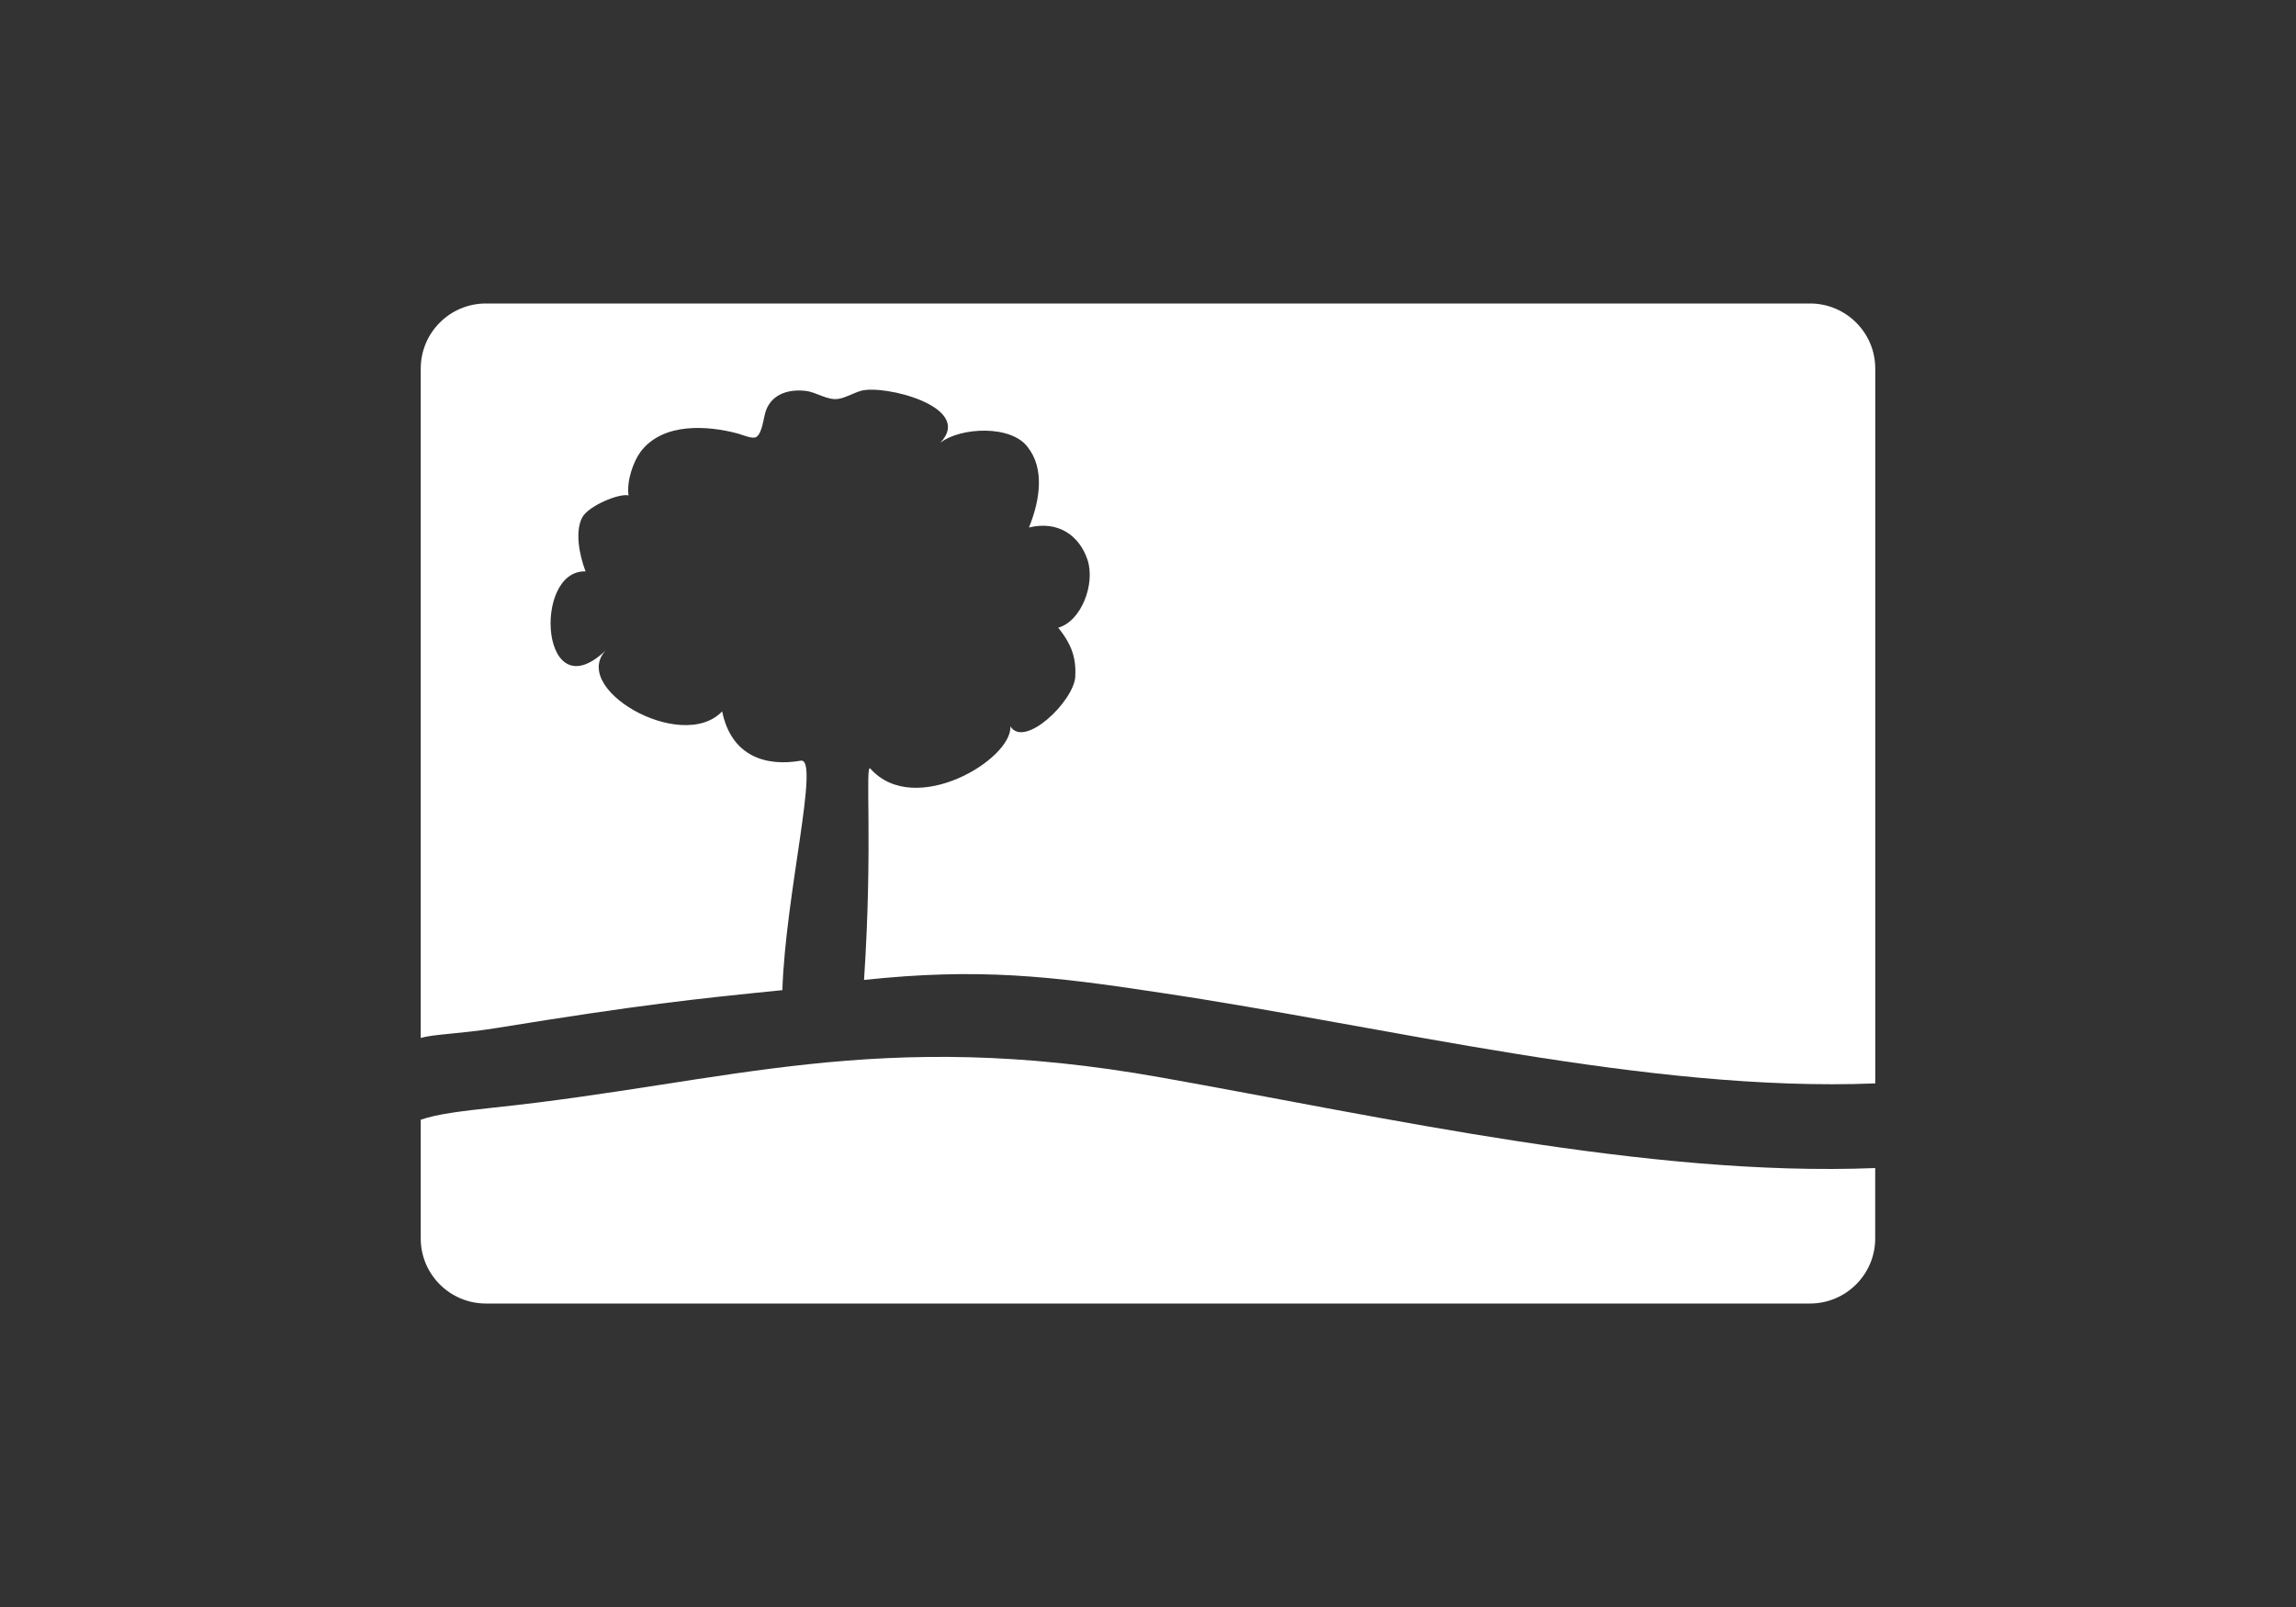
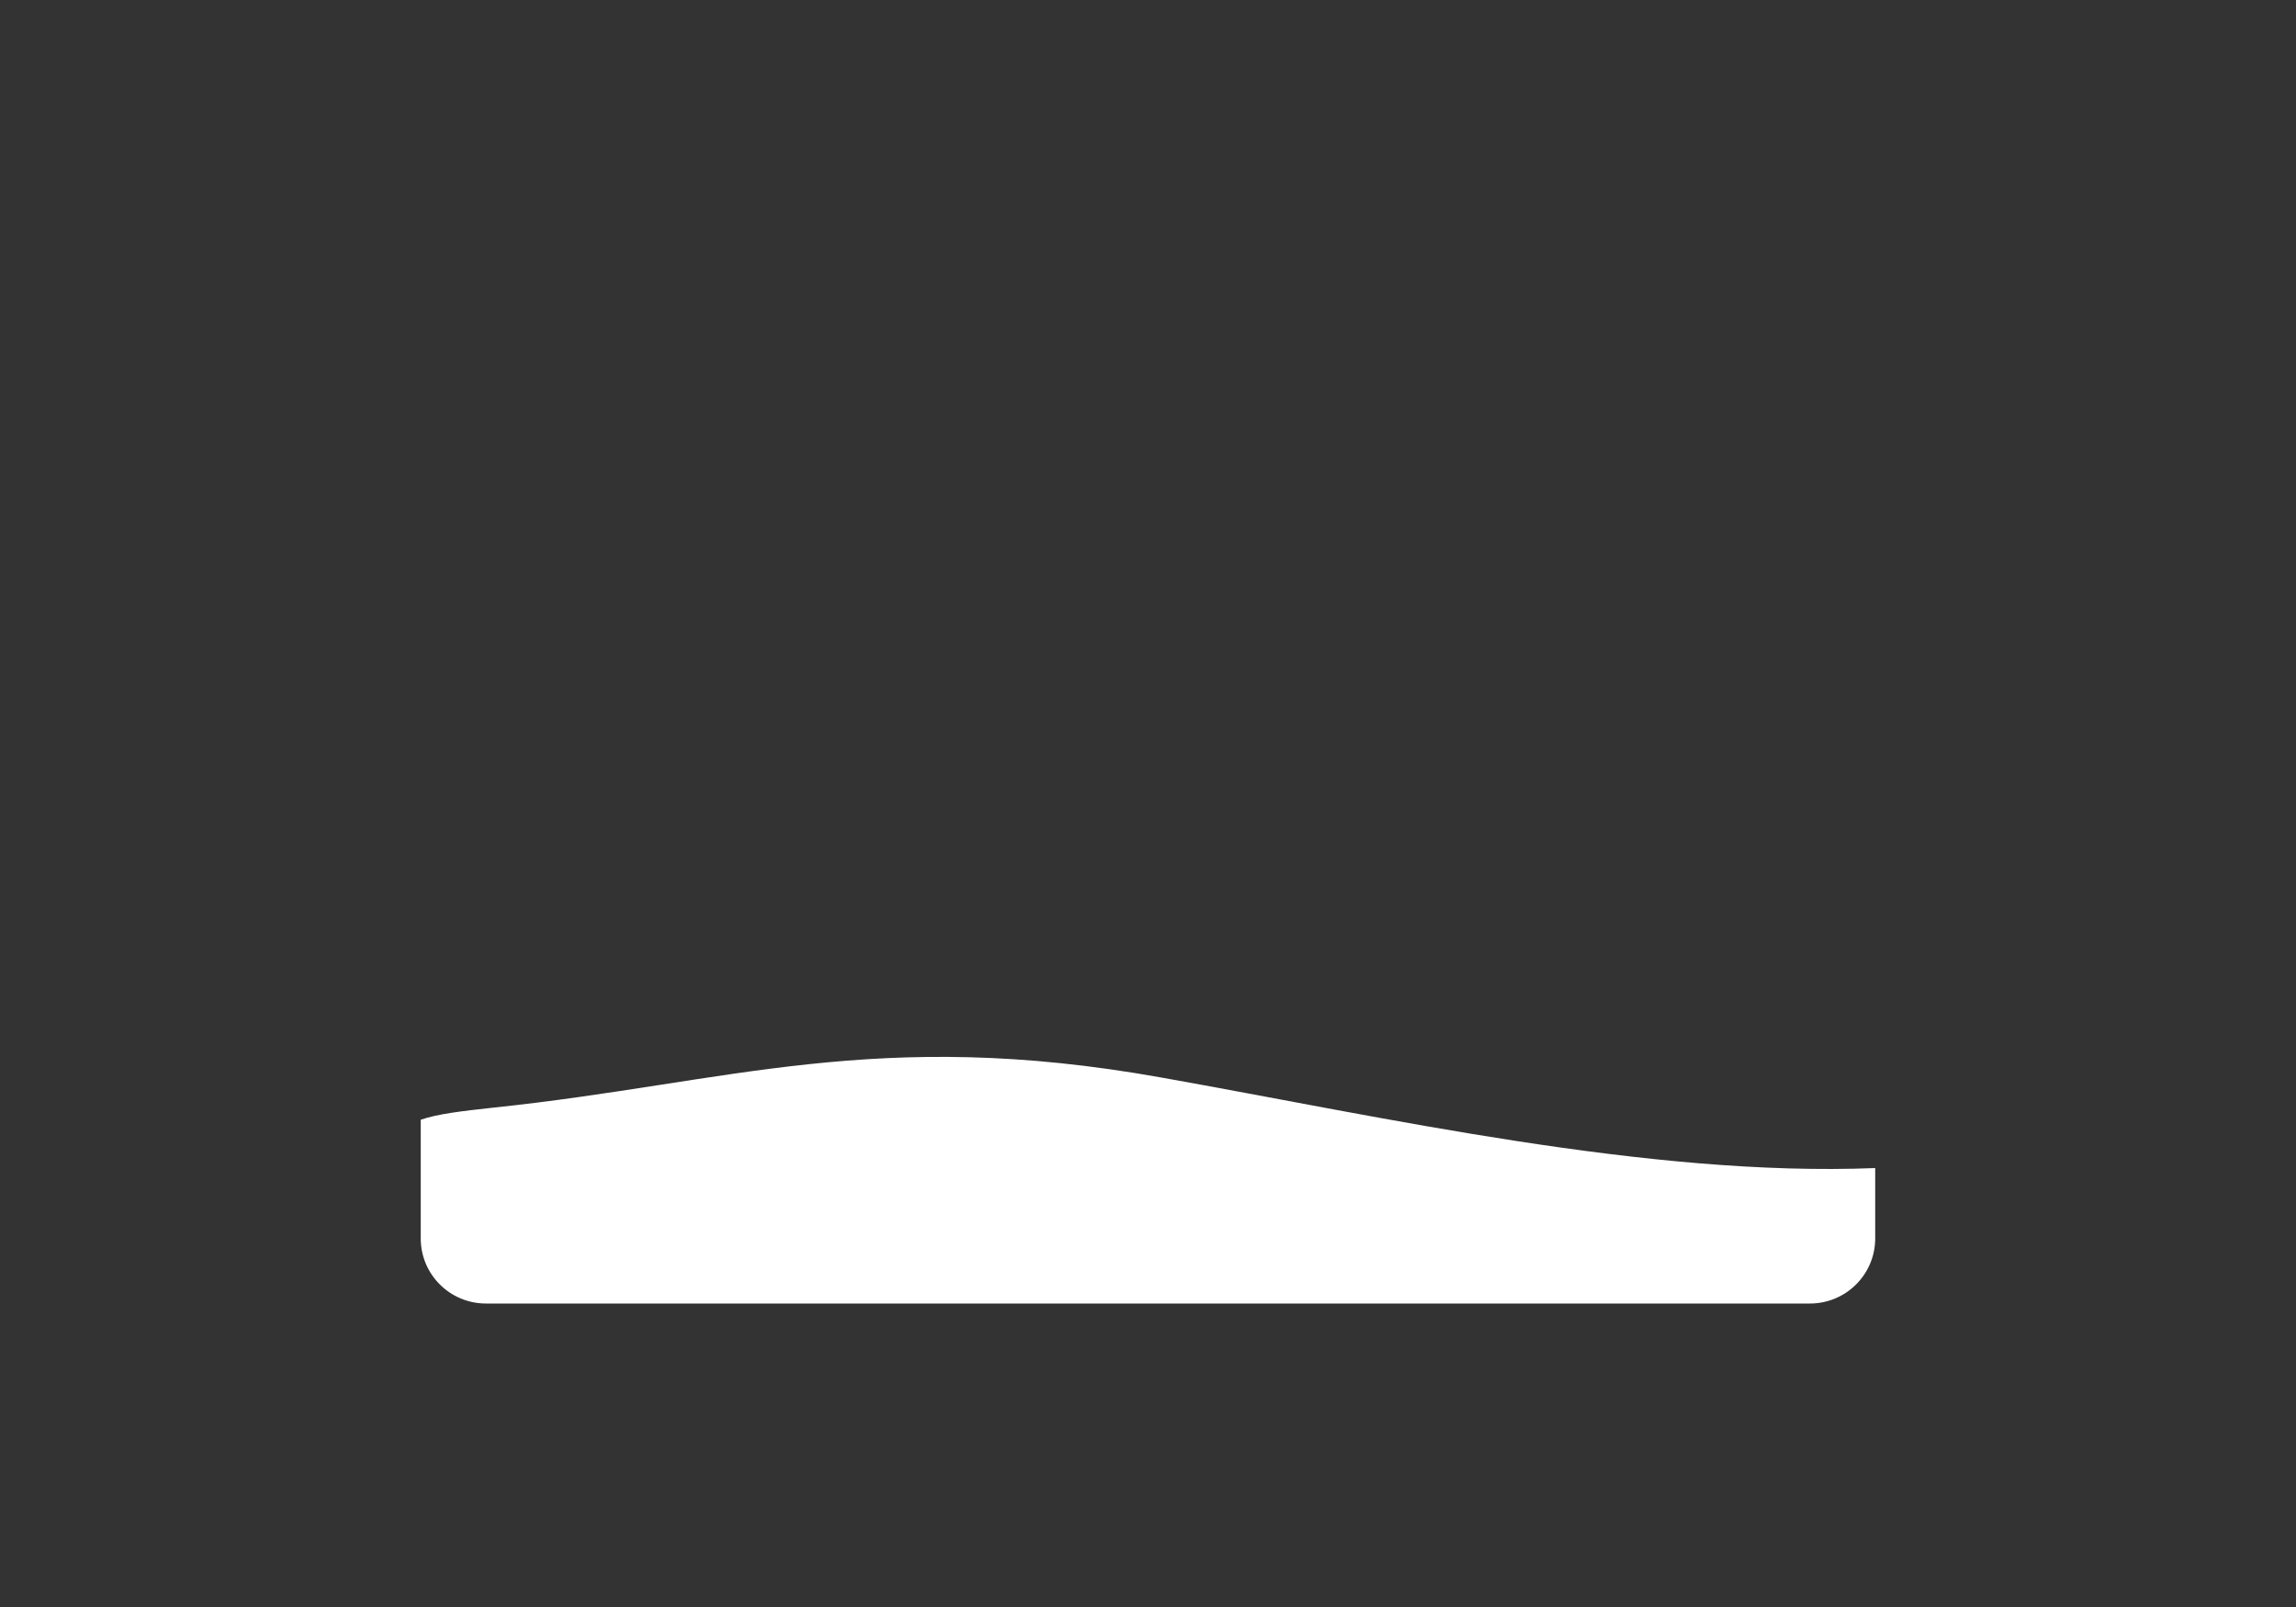
<svg xmlns="http://www.w3.org/2000/svg" version="1.1" id="Layer_1" x="0px" y="0px" width="40px" height="28px" viewBox="0 0 40 28" enable-background="new 0 0 40 28" xml:space="preserve">
  <rect x="0" y="0" width="40" height="28" fill="#333333" stroke="none" />
  <g>
    <path fill="#FFFFFF" d="M7.33,19.51c0.295-0.102,0.707-0.15,1.284-0.213c4.076-0.428,6.653-1.41,11.615-0.523   c3.888,0.691,8.481,1.736,12.44,1.578v1.227c0,0.625-0.51,1.133-1.135,1.133H8.465c-0.627,0-1.135-0.508-1.135-1.133V19.51z" />
  </g>
  <g>
-     <path fill="#FFFFFF" d="M13.63,17.252c0.054-1.67,0.657-4.055,0.321-3.998c-0.606,0.106-1.21-0.074-1.37-0.859   c-0.711,0.747-2.733-0.433-1.988-1.102c-1.172,1.181-1.331-1.368-0.392-1.337c-0.121-0.322-0.18-0.711-0.057-0.942   c0.111-0.203,0.648-0.423,0.806-0.382c-0.036-0.257,0.087-0.595,0.21-0.76c0.389-0.518,1.173-0.457,1.691-0.319   c0.085,0.023,0.263,0.104,0.328,0.059c0.107-0.075,0.122-0.349,0.169-0.469c0.114-0.293,0.415-0.364,0.687-0.332   c0.191,0.021,0.377,0.168,0.57,0.139c0.122-0.018,0.267-0.103,0.389-0.139c0.392-0.119,1.988,0.274,1.387,0.904   c0.354-0.275,1.241-0.314,1.525,0.078c0.291,0.369,0.217,0.915,0.02,1.398c0.51-0.124,0.878,0.14,1.02,0.562   c0.139,0.422-0.107,1.07-0.51,1.184c0.248,0.308,0.313,0.544,0.297,0.857c-0.032,0.432-0.889,1.252-1.131,0.861   c0.037,0.576-1.668,1.604-2.438,0.738c-0.1-0.114,0.047,1.288-0.111,3.681c1.988-0.211,3.234-0.072,5.177,0.225   c3.907,0.58,8.481,1.736,12.44,1.578V6.422c0-0.626-0.51-1.134-1.135-1.134H8.465c-0.627,0-1.135,0.508-1.135,1.134v11.664   c0.216-0.068,0.691-0.072,1.318-0.174C11.166,17.504,12.064,17.41,13.63,17.252z" />
-   </g>
+     </g>
  <g>
</g>
  <g>
</g>
  <g>
</g>
  <g>
</g>
  <g>
</g>
  <g>
</g>
</svg>